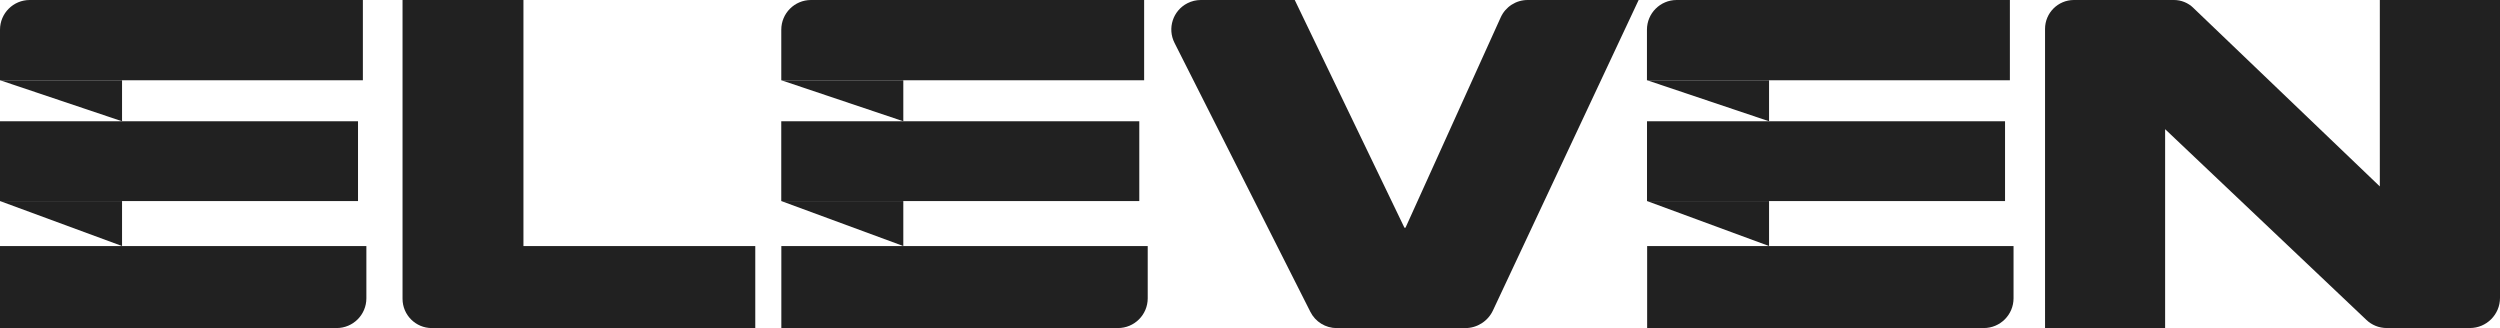
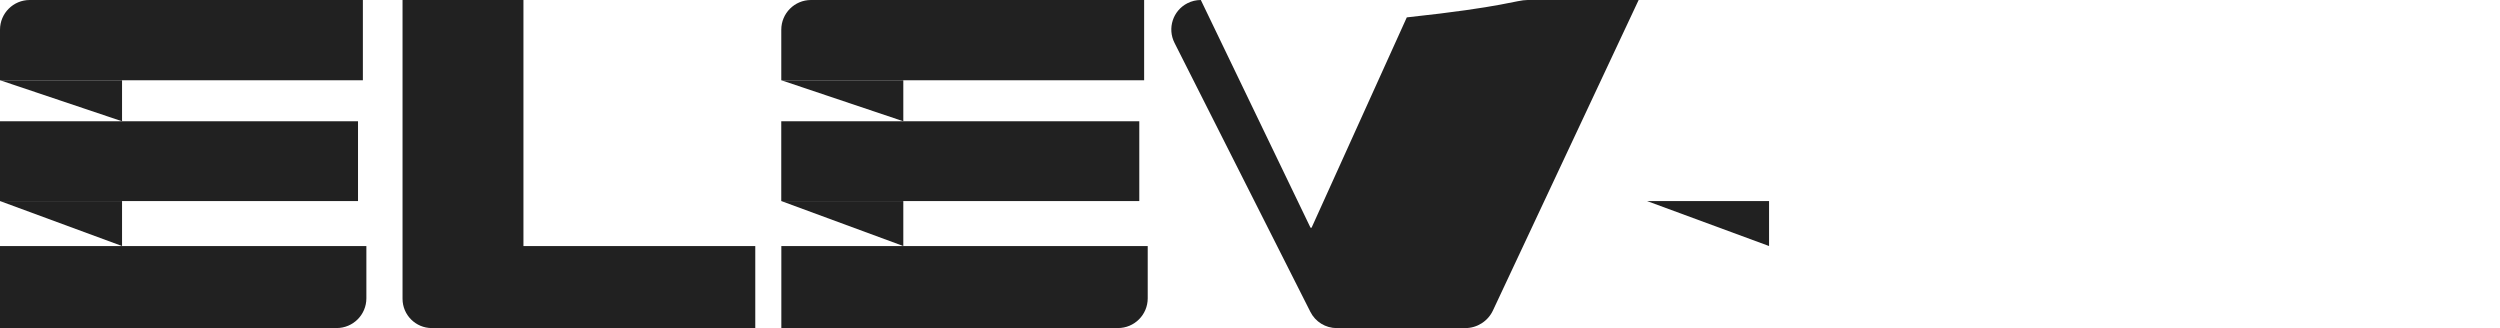
<svg xmlns="http://www.w3.org/2000/svg" version="1.1" id="eleven-logo_white" x="0px" y="0px" width="127px" height="16.665px" viewBox="0 0 127 16.665" enable-background="new 0 0 127 16.665" xml:space="preserve">
  <g id="Group_19" transform="translate(0 0)">
    <path id="Path_50" fill="#212121" d="M26.591,0v12.5h11.777v4.166H21.937c-0.821,0-1.487-0.666-1.488-1.486   c0-0.001,0-0.002,0-0.002V0H26.591z" />
-     <path id="Path_51" fill="#212121" d="M66.566,15.84l-6.9-13.66c-0.375-0.739-0.082-1.642,0.657-2.017   C60.533,0.056,60.766,0,61.002,0h4.771l5.564,11.551c0.009,0.02,0.031,0.027,0.051,0.02c0.008-0.004,0.015-0.011,0.019-0.02   l4.829-10.668C76.479,0.345,77.015,0,77.605,0h5.638l-7.4,15.768c-0.255,0.549-0.805,0.898-1.409,0.9h-6.527   C67.339,16.667,66.82,16.347,66.566,15.84z" />
-     <path id="Path_52" fill="#212121" d="M111.42,0.4l9.475,9.071V0H127v15.133c0,0.846-0.686,1.531-1.531,1.531h-4.226   c-0.388,0-0.76-0.151-1.038-0.42l-10.217-9.682v10.1h-6.1V1.468c0-0.809,0.655-1.466,1.465-1.468h5.08   c0.369-0.001,0.725,0.143,0.989,0.4H111.42z" />
+     <path id="Path_51" fill="#212121" d="M66.566,15.84l-6.9-13.66c-0.375-0.739-0.082-1.642,0.657-2.017   C60.533,0.056,60.766,0,61.002,0l5.564,11.551c0.009,0.02,0.031,0.027,0.051,0.02c0.008-0.004,0.015-0.011,0.019-0.02   l4.829-10.668C76.479,0.345,77.015,0,77.605,0h5.638l-7.4,15.768c-0.255,0.549-0.805,0.898-1.409,0.9h-6.527   C67.339,16.667,66.82,16.347,66.566,15.84z" />
    <path id="Path_53" fill="#212121" d="M18.434,4.076V0H1.51C0.676,0,0,0.676,0,1.51l0,0v2.566H18.434z" />
    <path id="Path_54" fill="#212121" d="M0,12.499v4.166h17.1c0.835,0,1.512-0.676,1.512-1.512v-2.654H0z" />
    <path id="Path_55" fill="#212121" d="M0,6.16h18.187v4.055H0V6.16z" />
  </g>
  <path id="Path_56" fill="#212121" d="M0,10.213l6.2,2.285v-2.285H0z" />
  <path id="Path_57" fill="#212121" d="M0,4.076L6.2,6.16V4.076H0z" />
  <path id="Path_58" fill="#212121" d="M58.122,4.076V0H41.199c-0.834,0-1.51,0.676-1.51,1.51v2.566H58.122z" />
  <path id="Path_59" fill="#212121" d="M39.692,12.499v4.166h17.1c0.835,0,1.512-0.676,1.512-1.512l0,0v-2.654H39.692z" />
  <path id="Path_60" fill="#212121" d="M39.688,6.16h18.188v4.055H39.688V6.16z" />
  <path id="Path_61" fill="#212121" d="M39.688,10.213l6.2,2.285v-2.285H39.688z" />
  <path id="Path_62" fill="#212121" d="M39.688,4.076l6.2,2.084V4.076H39.688z" />
-   <path id="Path_63" fill="#212121" d="M102.102,4.076V0H85.175c-0.834,0-1.51,0.676-1.51,1.51l0,0v2.566H102.102z" />
-   <path id="Path_64" fill="#212121" d="M83.675,12.499v4.166h17.101c0.834,0,1.512-0.676,1.512-1.512l0,0v-2.654H83.675z" />
-   <path id="Path_65" fill="#212121" d="M83.668,6.16h18.188v4.055H83.668V6.16z" />
  <path id="Path_66" fill="#212121" d="M83.668,10.213l6.2,2.285v-2.285H83.668z" />
-   <path id="Path_67" fill="#212121" d="M83.668,4.076l6.2,2.084V4.076H83.668z" />
</svg>